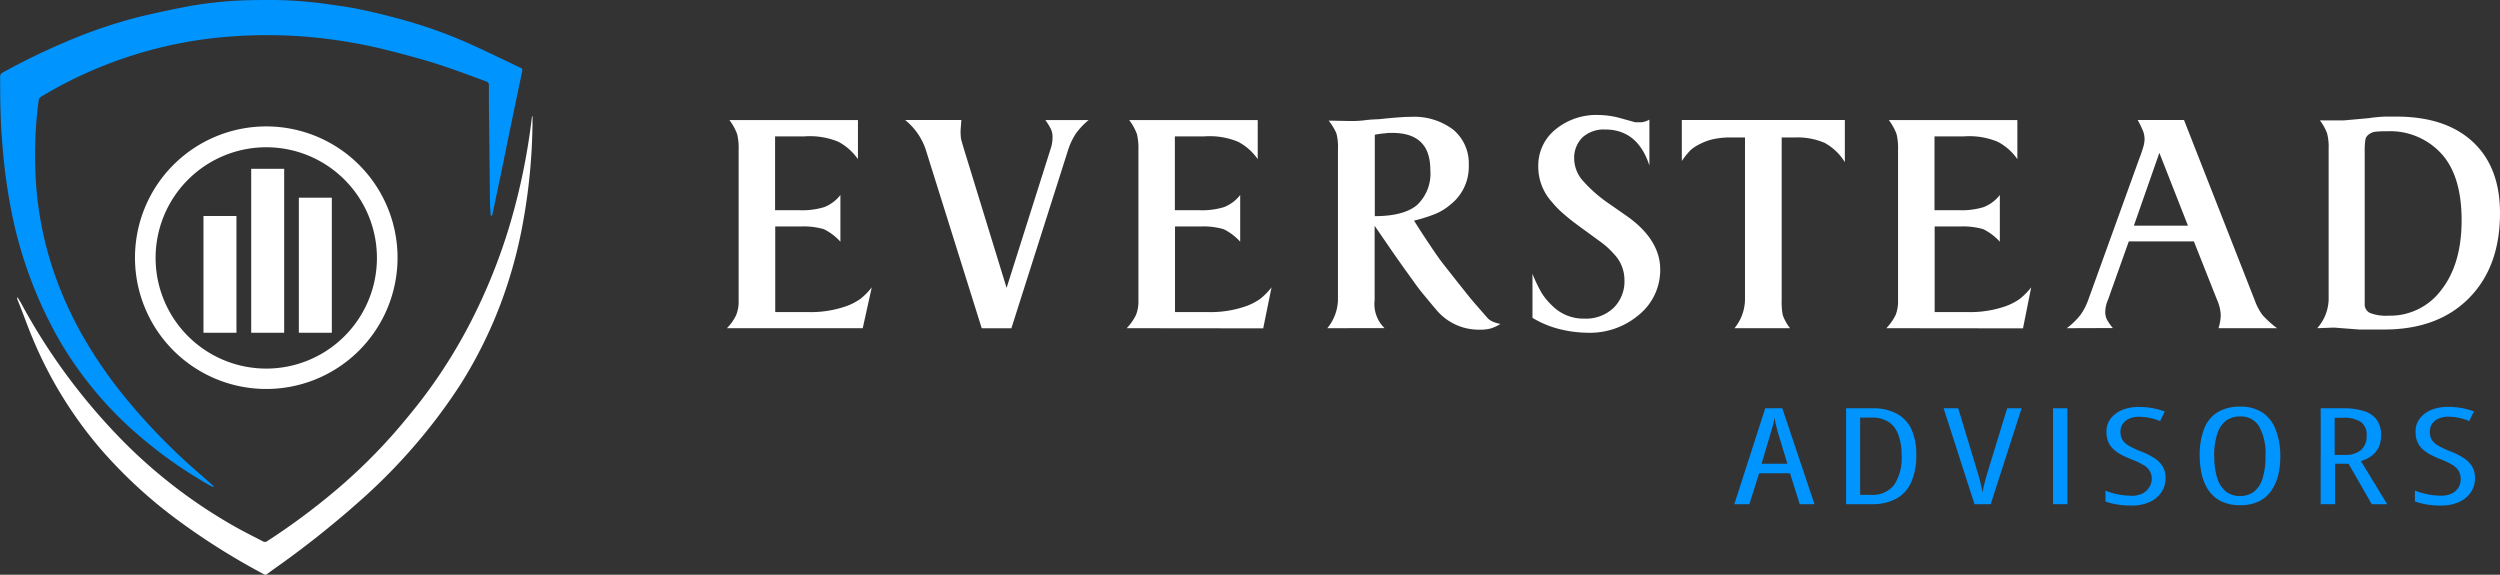
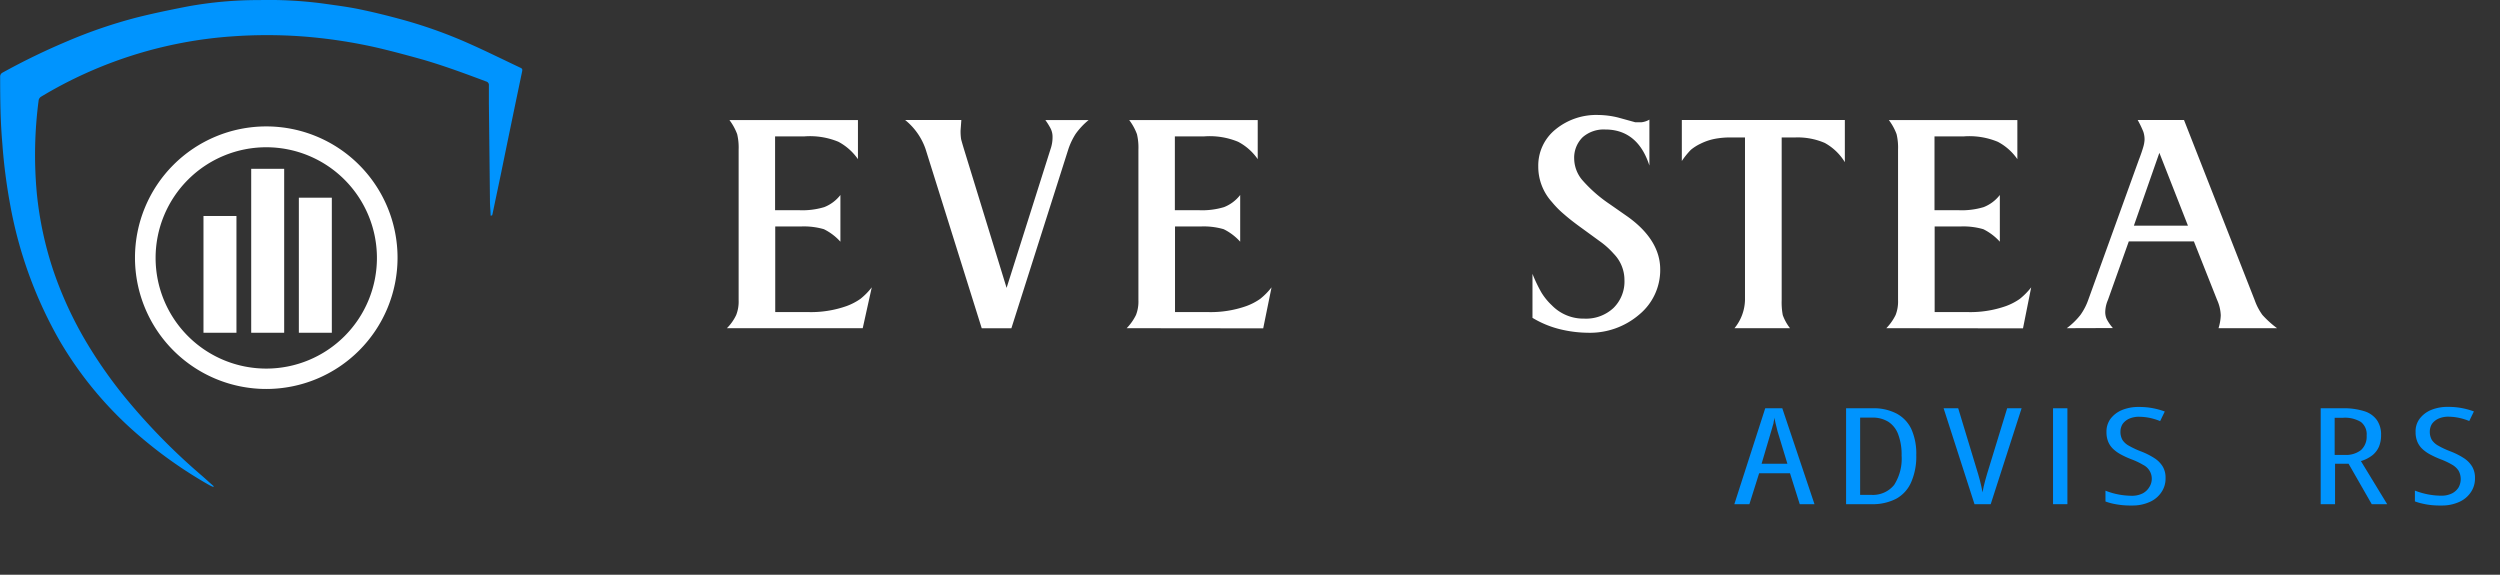
<svg xmlns="http://www.w3.org/2000/svg" id="Layer_1" data-name="Layer 1" viewBox="0 0 323.74 74.43">
  <rect x="0" y="0" width="323.74" height="74.43" fill="#333333" stroke="none" />
  <path d="M199.56,411.76c0-.55-.07-1.11-.08-1.67q-.07-6.37-.14-12.75V394.9a.46.46,0,0,0-.33-.5c-2.67-1-5.36-2-8.12-2.81-2-.56-4-1.1-6-1.57a66.19,66.19,0,0,0-9.91-1.48,63.59,63.59,0,0,0-8.73,0,55.45,55.45,0,0,0-24.93,7.84.7.7,0,0,0-.28.41,54.11,54.11,0,0,0-.25,12A45.64,45.64,0,0,0,143,419.06a49.09,49.09,0,0,0,4.77,10,59.51,59.51,0,0,0,4.06,5.75,80.38,80.38,0,0,0,10.33,10.62c.51.44,1,.9,1.52,1.35v.13a5.05,5.05,0,0,1-.53-.24,57.41,57.41,0,0,1-10.32-7.48,48.21,48.21,0,0,1-9.06-11.2,55.12,55.12,0,0,1-6.44-17.74,71.67,71.67,0,0,1-1-7.85c-.25-2.87-.28-5.73-.28-8.6a.57.57,0,0,1,.32-.56,86.79,86.79,0,0,1,8.35-4.05,63.68,63.68,0,0,1,9-3.08c2.18-.55,4.38-1,6.58-1.43a50.89,50.89,0,0,1,9.3-.83,53.73,53.73,0,0,1,8.22.44c1.54.22,3.09.41,4.62.72,1.76.36,3.52.79,5.26,1.26a60.86,60.86,0,0,1,9,3.18c2.26,1,4.49,2.11,6.74,3.17.2.09.26.19.21.44q-1.4,6.69-2.77,13.39l-1.05,5a1.15,1.15,0,0,1-.08.29Z" transform="translate(-136.03 -383.84)" style="fill:#0094fe" />
-   <path d="M138.33,422.38c.14.24.29.47.43.72A78.5,78.5,0,0,0,152,441a66.1,66.1,0,0,0,14.53,11.08c1.18.66,2.4,1.27,3.6,1.89a.51.51,0,0,0,.42,0,87.69,87.69,0,0,0,9.39-7,72.07,72.07,0,0,0,7.09-7c1.19-1.36,2.34-2.76,3.45-4.18A67.14,67.14,0,0,0,197,425.51a73.58,73.58,0,0,0,5-12.4A82.77,82.77,0,0,0,204.91,399a.22.22,0,0,1,.08-.13v.33a75.58,75.58,0,0,1-1.17,13.09,60.68,60.68,0,0,1-3,11,58,58,0,0,1-5.07,10.19,71.13,71.13,0,0,1-4.65,6.41,73.88,73.88,0,0,1-8.49,8.84,124.58,124.58,0,0,1-11.07,8.77c-.34.24-.67.5-1,.73a.28.28,0,0,1-.28,0,88.4,88.4,0,0,1-10.79-6.73,61.72,61.72,0,0,1-10.34-9.44,53.46,53.46,0,0,1-8.84-14.33c-.71-1.67-1.3-3.39-2-5.09l-.06-.25Z" transform="translate(-136.03 -383.84)" style="fill:#fff" />
  <path d="M170.51,400.21a17,17,0,1,0,17,17,17,17,0,0,0-17-17Zm0,31.36a14.33,14.33,0,1,1,14.33-14.33h0A14.33,14.33,0,0,1,170.51,431.57Z" transform="translate(-136.03 -383.84)" style="fill:#fff" />
  <rect x="26.35" y="27.97" width="4.27" height="15.12" style="fill:#fff" />
  <rect x="32.53" y="21.86" width="4.27" height="21.23" style="fill:#fff" />
  <rect x="38.7" y="25.6" width="4.27" height="17.49" style="fill:#fff" />
  <path d="M230.16,426.34a6.08,6.08,0,0,0,1.21-1.72,4.81,4.81,0,0,0,.31-1.92V403.21a7.5,7.5,0,0,0-.19-2,7.19,7.19,0,0,0-1-1.82h16.64v5.06a7.2,7.2,0,0,0-2.53-2.25,9.63,9.63,0,0,0-4.38-.7H236.4v9.56h3.09a9.82,9.82,0,0,0,3.28-.4,4.93,4.93,0,0,0,2.09-1.57v6.05a7.09,7.09,0,0,0-2.14-1.62,9.21,9.21,0,0,0-3-.35h-3.3v11.08h4.18a13.87,13.87,0,0,0,5.07-.78,7.83,7.83,0,0,0,1.77-.92,8.75,8.75,0,0,0,1.48-1.5l-1.17,5.29Z" transform="translate(-136.03 -383.84)" style="fill:#fff" />
  <path d="M253.24,399.38h7.28l-.1,1.37a6.9,6.9,0,0,0,.07,1.11q.08.33.36,1.26l5.53,18,5.7-18a4.61,4.61,0,0,0,.25-1.57,2.36,2.36,0,0,0-.27-1.11,8.36,8.36,0,0,0-.66-1.05H277a9.2,9.2,0,0,0-1.68,1.79,8.87,8.87,0,0,0-.93,1.94L267,426.35h-3.84l-7.28-23.23A8.33,8.33,0,0,0,253.24,399.38Z" transform="translate(-136.03 -383.84)" style="fill:#fff" />
  <path d="M281.93,426.34a6.68,6.68,0,0,0,1.21-1.72,4.81,4.81,0,0,0,.31-1.92V403.21a7.5,7.5,0,0,0-.19-2,7.19,7.19,0,0,0-1-1.82H298.9v5.06a7.05,7.05,0,0,0-2.54-2.25,9.61,9.61,0,0,0-4.37-.7h-3.82v9.56h3.09a9.82,9.82,0,0,0,3.28-.4,4.93,4.93,0,0,0,2.09-1.57v6.05a7.09,7.09,0,0,0-2.14-1.62,9.21,9.21,0,0,0-3-.35h-3.3v11.08h4.18a13.87,13.87,0,0,0,5.07-.78,7.83,7.83,0,0,0,1.77-.92,8.75,8.75,0,0,0,1.48-1.5l-1.08,5.31Z" transform="translate(-136.03 -383.84)" style="fill:#fff" />
-   <path d="M307.91,426.34a6,6,0,0,0,1.38-3.64V403.11a6.74,6.74,0,0,0-.2-2,7.73,7.73,0,0,0-1-1.65l2.61.05a14.77,14.77,0,0,0,2.09-.1c.71-.1,1.33-.11,1.89-.14,1.84-.2,3.2-.3,4.09-.3a8.37,8.37,0,0,1,5.46,1.67,5.68,5.68,0,0,1,2,4.58,6.22,6.22,0,0,1-2.32,5.07,7.48,7.48,0,0,1-1.89,1.2,19.3,19.3,0,0,1-2.88.92l1,1.57c1.25,1.9,2.11,3.17,2.59,3.79s1.68,2.15,3.62,4.58c.52.62.9,1.06,1.13,1.32l1.1,1.26a2,2,0,0,0,.67.52,4.67,4.67,0,0,0,1.08.34,5.12,5.12,0,0,1-1.28.59,5.25,5.25,0,0,1-1.48.15,7.12,7.12,0,0,1-5.36-2.36c-.49-.56-1-1.18-1.57-1.87a25.91,25.91,0,0,1-1.63-2.12c-.88-1.21-1.82-2.52-2.8-3.94-.76-1.11-1.48-2.16-2.17-3.15v9.6a4.36,4.36,0,0,0,1.28,3.64Zm6.15-25v10.49c2.49,0,4.32-.48,5.46-1.43a5.59,5.59,0,0,0,1.73-4.58q0-4.77-4.92-4.77c-.3,0-.61,0-.91.05A10.66,10.66,0,0,0,314.06,401.29Z" transform="translate(-136.03 -383.84)" style="fill:#fff" />
  <path d="M334.48,425v-5.7a18.52,18.52,0,0,0,1.18,2.46,8,8,0,0,0,1.33,1.62,5.7,5.7,0,0,0,4.19,1.72,5.2,5.2,0,0,0,3.79-1.38,4.81,4.81,0,0,0,1.42-3.64A4.86,4.86,0,0,0,345,416.7a10.45,10.45,0,0,0-1.82-1.63l-2.36-1.72c-1-.72-1.74-1.31-2.26-1.77A11.79,11.79,0,0,1,337,410a6.79,6.79,0,0,1-1.77-4.62,6,6,0,0,1,2.22-4.77,8.32,8.32,0,0,1,5.56-1.88,11.09,11.09,0,0,1,2.56.33l2.21.61h.84a2.58,2.58,0,0,0,1-.34v5.95c-1-3.12-2.95-4.67-5.71-4.67a4.13,4.13,0,0,0-2.93,1,3.71,3.71,0,0,0-1.1,2.78,4.39,4.39,0,0,0,1,2.71,18.18,18.18,0,0,0,3.64,3.2l2.32,1.62c2.78,2,4.18,4.3,4.18,6.79a7.46,7.46,0,0,1-2.71,5.86,9.8,9.8,0,0,1-6.69,2.36,15.7,15.7,0,0,1-3.2-.37A12.81,12.81,0,0,1,334.48,425Z" transform="translate(-136.03 -383.84)" style="fill:#fff" />
  <path d="M353.82,404.69v-5.31h21.11v5.46a7,7,0,0,0-2.6-2.49,8.87,8.87,0,0,0-3.84-.71h-1.74V422.7a9,9,0,0,0,.14,1.94,6.15,6.15,0,0,0,.94,1.7h-7.19A6,6,0,0,0,362,422.7V401.64h-1.77a10.55,10.55,0,0,0-2.24.2,7.27,7.27,0,0,0-1.75.61,6,6,0,0,0-1.25.79A10.31,10.31,0,0,0,353.82,404.69Z" transform="translate(-136.03 -383.84)" style="fill:#fff" />
  <path d="M380.3,426.34a6.68,6.68,0,0,0,1.21-1.72,4.81,4.81,0,0,0,.31-1.92V403.21a7.5,7.5,0,0,0-.19-2,7.19,7.19,0,0,0-1-1.82h16.64v5.06a7.05,7.05,0,0,0-2.54-2.25,9.61,9.61,0,0,0-4.37-.7h-3.82v9.56h3.09a9.82,9.82,0,0,0,3.28-.4,4.93,4.93,0,0,0,2.09-1.57v6.05a7.09,7.09,0,0,0-2.14-1.62,9.21,9.21,0,0,0-3-.35h-3.3v11.08h4.18a13.87,13.87,0,0,0,5.07-.78,7.83,7.83,0,0,0,1.77-.92,9.13,9.13,0,0,0,1.48-1.5L398,426.36Z" transform="translate(-136.03 -383.84)" style="fill:#fff" />
  <path d="M403.67,426.34a9.3,9.3,0,0,0,1.77-1.72,7.8,7.8,0,0,0,1-1.92L413,404.54c.27-.69.45-1.24.57-1.65a4,4,0,0,0,.17-.91,3.16,3.16,0,0,0-.15-1.06,12.8,12.8,0,0,0-.74-1.54h6L428,422.7a7.63,7.63,0,0,0,1,1.92,12.9,12.9,0,0,0,1.9,1.72h-7.58a6.29,6.29,0,0,0,.29-1.67,5.33,5.33,0,0,0-.48-2l-3-7.57H411.7l-2.7,7.58a4.13,4.13,0,0,0-.35,1.58,2.23,2.23,0,0,0,.18.88,5.62,5.62,0,0,0,.81,1.18Zm8.69-13.28h7l-3.7-9.43Z" transform="translate(-136.03 -383.84)" style="fill:#fff" />
-   <path d="M436.1,426.34a5.85,5.85,0,0,0,1.48-3.64V403.11a7.12,7.12,0,0,0-.2-2,6.43,6.43,0,0,0-.93-1.68h3.1l3.24-.29a17.5,17.5,0,0,1,2.17-.2h1.38q6.39,0,9.91,3.27t3.52,9.23q0,7-4.08,11.07t-11.17,4h-3l-3.25-.25Zm6.15-3.15a1.22,1.22,0,0,0,.69,1.18,5.82,5.82,0,0,0,2.41.35,8.25,8.25,0,0,0,6.84-3.36q2.61-3.36,2.61-9t-2.53-8.52a9,9,0,0,0-7.21-3,11.2,11.2,0,0,0-1.53.07,1.83,1.83,0,0,0-.74.33,1.13,1.13,0,0,0-.44.61,9.25,9.25,0,0,0-.1,1.66Z" transform="translate(-136.03 -383.84)" style="fill:#fff" />
  <path d="M369.09,449.13l-1.26-4h-4l-1.26,4h-1.95l4-12.42h2.21L371,449.13Zm-1.6-5.24-1.28-4.21-.15-.62c-.05-.2-.1-.39-.14-.58l-.12-.56a2.83,2.83,0,0,1-.09.56c0,.19-.09.39-.14.58s-.11.4-.17.6l-1.25,4.23Z" transform="translate(-136.03 -383.84)" style="fill:#0094fe" />
  <path d="M384.18,442.77a8.28,8.28,0,0,1-.66,3.51,4.47,4.47,0,0,1-1.93,2.14,6.62,6.62,0,0,1-3.21.71h-3.29V436.71h3.42a6.4,6.4,0,0,1,3.13.69,4.43,4.43,0,0,1,1.9,2A7.79,7.79,0,0,1,384.18,442.77Zm-1.9.07a7.42,7.42,0,0,0-.43-2.72,3.3,3.3,0,0,0-1.27-1.65,3.8,3.8,0,0,0-2.13-.55h-1.54v10h1.4a3.53,3.53,0,0,0,3-1.28A6.28,6.28,0,0,0,382.28,442.84Z" transform="translate(-136.03 -383.84)" style="fill:#0094fe" />
  <path d="M397.82,436.71l-4,12.42h-2.1l-4-12.42h1.89l2.6,8.58c.08.25.15.5.21.76s.13.52.19.79l.15.76.15-.76c.06-.26.13-.52.2-.79s.14-.53.22-.78l2.62-8.56Z" transform="translate(-136.03 -383.84)" style="fill:#0094fe" />
  <path d="M401.89,449.13V436.71h1.86v12.42Z" transform="translate(-136.03 -383.84)" style="fill:#0094fe" />
  <path d="M416.46,445.74a3.1,3.1,0,0,1-.55,1.86,3.5,3.5,0,0,1-1.52,1.25,5.34,5.34,0,0,1-2.3.45,10.29,10.29,0,0,1-1.26-.05,11.44,11.44,0,0,1-1.15-.18,7.12,7.12,0,0,1-1-.29v-1.4a9,9,0,0,0,1.68.49,9.59,9.59,0,0,0,1.69.17,3.1,3.1,0,0,0,1.41-.29,2.14,2.14,0,0,0,.87-.79,2,2,0,0,0-.77-2.92,9.44,9.44,0,0,0-1.54-.73,11.36,11.36,0,0,1-1.33-.61,4.66,4.66,0,0,1-1-.71,2.74,2.74,0,0,1-.65-.93,3.22,3.22,0,0,1-.23-1.27,2.77,2.77,0,0,1,.52-1.71,3.58,3.58,0,0,1,1.51-1.15,5.58,5.58,0,0,1,2.21-.39,9.27,9.27,0,0,1,1.82.17,9.4,9.4,0,0,1,1.49.42l-.6,1.24a8,8,0,0,0-1.37-.42,7.08,7.08,0,0,0-1.3-.14,3.08,3.08,0,0,0-1.34.25,2.11,2.11,0,0,0-.84.67,1.88,1.88,0,0,0-.29,1,2.13,2.13,0,0,0,.26,1.08,2.3,2.3,0,0,0,.83.75,11.21,11.21,0,0,0,1.53.72,9.3,9.3,0,0,1,1.81.91,3.34,3.34,0,0,1,1.07,1.11A2.78,2.78,0,0,1,416.46,445.74Z" transform="translate(-136.03 -383.84)" style="fill:#0094fe" />
-   <path d="M431.32,442.91a9.91,9.91,0,0,1-.28,2.49,6.12,6.12,0,0,1-.9,2,4.11,4.11,0,0,1-1.61,1.37,5.26,5.26,0,0,1-2.41.49,5.61,5.61,0,0,1-2.45-.5,4.35,4.35,0,0,1-1.62-1.39,6.15,6.15,0,0,1-.89-2.05,10.82,10.82,0,0,1-.28-2.47,9.46,9.46,0,0,1,.59-3.53,4.35,4.35,0,0,1,1.76-2.12,5.5,5.5,0,0,1,2.89-.7,5,5,0,0,1,3,.84,4.75,4.75,0,0,1,1.66,2.29A9.37,9.37,0,0,1,431.32,442.91Zm-8.55,0a9.4,9.4,0,0,0,.38,2.84,3.62,3.62,0,0,0,1.13,1.74,2.85,2.85,0,0,0,1.82.58,2.93,2.93,0,0,0,1.83-.57,3.54,3.54,0,0,0,1.1-1.73,9.22,9.22,0,0,0,.37-2.86,7.16,7.16,0,0,0-.82-3.85,2.73,2.73,0,0,0-2.46-1.29,3,3,0,0,0-1.87.58,3.53,3.53,0,0,0-1.11,1.72,9.41,9.41,0,0,0-.39,2.84Z" transform="translate(-136.03 -383.84)" style="fill:#0094fe" />
  <path d="M439.41,436.71a8.75,8.75,0,0,1,2.79.38,3.12,3.12,0,0,1,1.63,1.15,3.26,3.26,0,0,1,.54,1.94,3.79,3.79,0,0,1-.27,1.49,2.93,2.93,0,0,1-.85,1.12,4.57,4.57,0,0,1-1.49.76l3.4,5.58h-2l-3-5.24h-1.75v5.24h-1.86V436.71Zm0,1.23h-1.05v4.81h1.3a3.16,3.16,0,0,0,2.1-.62,2.33,2.33,0,0,0,.74-1.88,2,2,0,0,0-.75-1.77,4,4,0,0,0-2.33-.54Z" transform="translate(-136.03 -383.84)" style="fill:#0094fe" />
  <path d="M456.53,445.74a3.1,3.1,0,0,1-.55,1.86,3.5,3.5,0,0,1-1.52,1.25,5.34,5.34,0,0,1-2.3.45,10.29,10.29,0,0,1-1.26-.05,8.9,8.9,0,0,1-1.15-.19,7.12,7.12,0,0,1-1-.29v-1.4a9.54,9.54,0,0,0,3.38.66,3.1,3.1,0,0,0,1.41-.29,2.14,2.14,0,0,0,.87-.79,2.25,2.25,0,0,0,0-2.15,2.42,2.42,0,0,0-.82-.77,9.54,9.54,0,0,0-1.55-.73,13.12,13.12,0,0,1-1.32-.61,4.66,4.66,0,0,1-1-.71,2.74,2.74,0,0,1-.65-.93,3.22,3.22,0,0,1-.23-1.27,2.69,2.69,0,0,1,.52-1.71,3.58,3.58,0,0,1,1.51-1.15,5.58,5.58,0,0,1,2.21-.39,9.27,9.27,0,0,1,1.82.17,9.4,9.4,0,0,1,1.49.42l-.6,1.24a8,8,0,0,0-1.37-.42,7.08,7.08,0,0,0-1.3-.14,3.09,3.09,0,0,0-1.31.25,2.11,2.11,0,0,0-.84.67,1.88,1.88,0,0,0-.29,1,2.13,2.13,0,0,0,.26,1.08,2.3,2.3,0,0,0,.83.75,11.21,11.21,0,0,0,1.53.72,9.3,9.3,0,0,1,1.81.91,3.34,3.34,0,0,1,1.07,1.11A2.81,2.81,0,0,1,456.53,445.74Z" transform="translate(-136.03 -383.84)" style="fill:#0094fe" />
</svg>